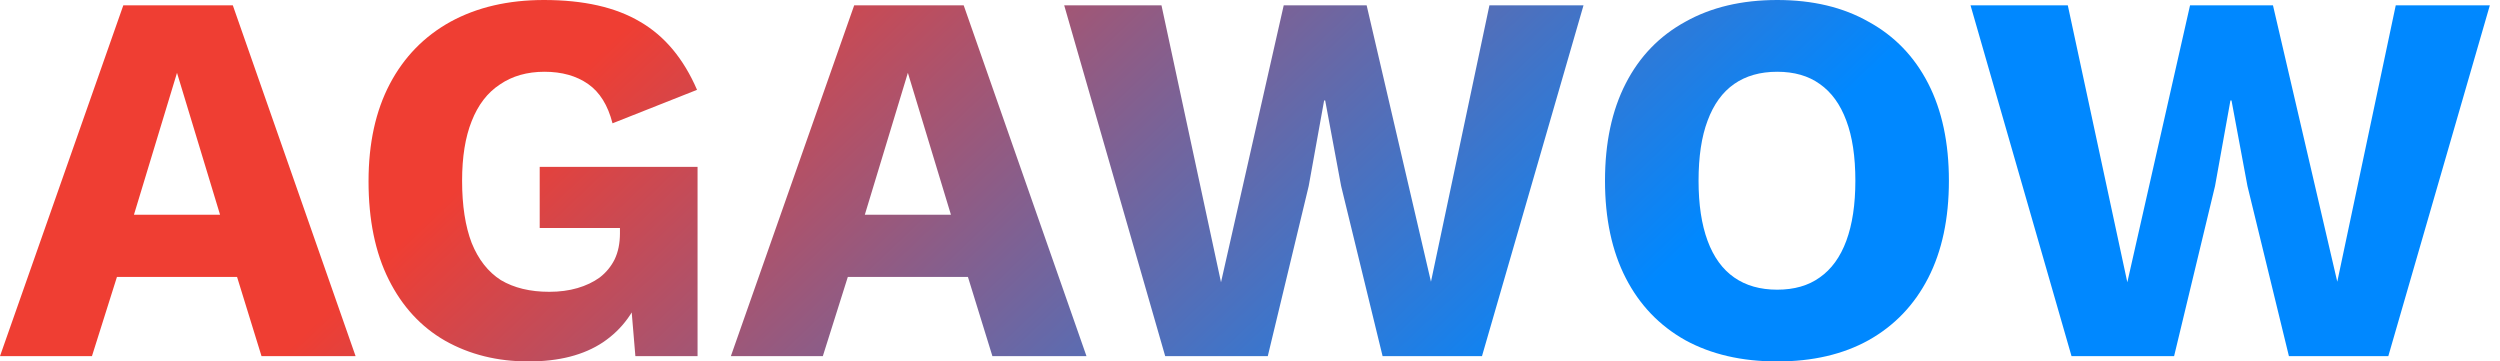
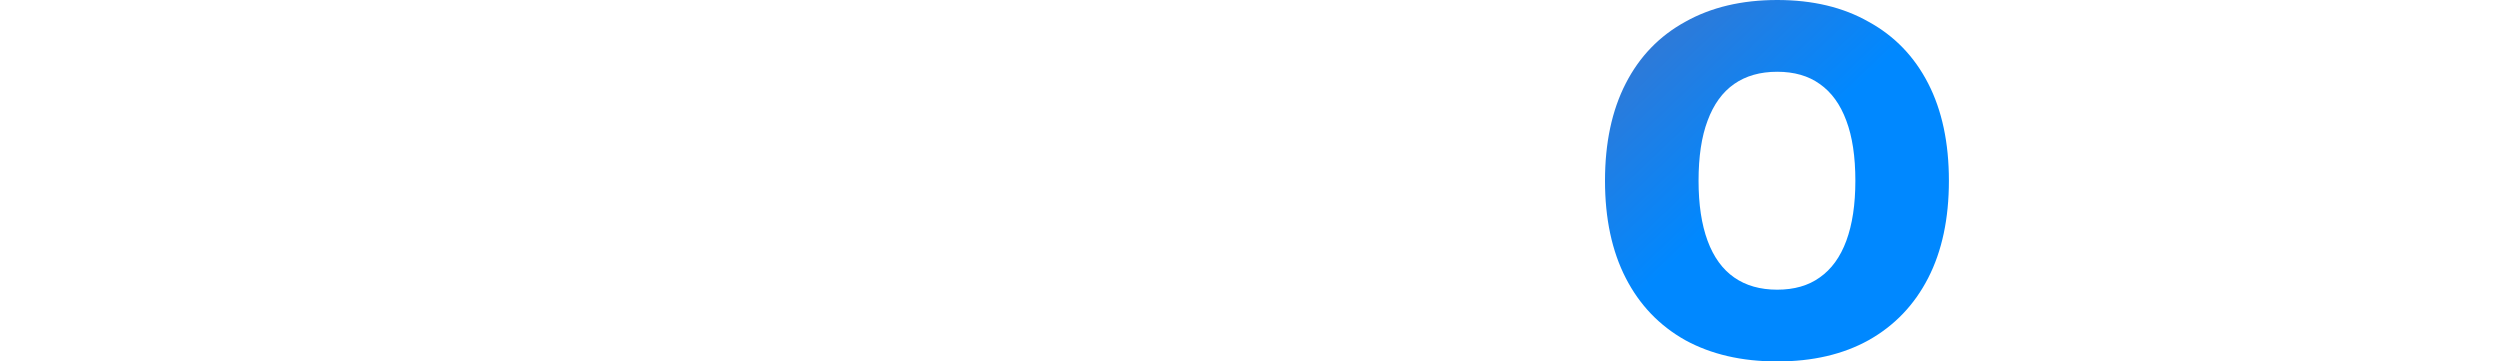
<svg xmlns="http://www.w3.org/2000/svg" width="166" height="24" viewBox="0 0 166 24" fill="none">
-   <path d="M137.549 23.647L130.843 0.354H137.302L141.254 18.742L145.419 0.354H150.925L155.195 18.706L159.078 0.354H165.325L158.584 23.647H151.984L149.231 12.353L148.172 6.671H148.101L147.078 12.353L144.36 23.647H137.549Z" fill="url(#paint0_linear_101_21)" />
  <path d="M118.007 0C120.36 0 122.384 0.482 124.078 1.447C125.796 2.388 127.113 3.753 128.031 5.541C128.949 7.329 129.407 9.482 129.407 12C129.407 14.518 128.949 16.67 128.031 18.459C127.113 20.247 125.796 21.623 124.078 22.588C122.384 23.529 120.36 24 118.007 24C115.655 24 113.619 23.529 111.902 22.588C110.184 21.623 108.866 20.247 107.949 18.459C107.031 16.67 106.572 14.518 106.572 12C106.572 9.482 107.031 7.329 107.949 5.541C108.866 3.753 110.184 2.388 111.902 1.447C113.619 0.482 115.655 0 118.007 0ZM118.007 4.765C116.878 4.765 115.925 5.035 115.149 5.576C114.372 6.118 113.784 6.929 113.384 8.012C112.984 9.07 112.784 10.4 112.784 12C112.784 13.576 112.984 14.906 113.384 15.988C113.784 17.07 114.372 17.882 115.149 18.423C115.925 18.965 116.878 19.235 118.007 19.235C119.137 19.235 120.078 18.965 120.831 18.423C121.607 17.882 122.196 17.07 122.596 15.988C122.996 14.906 123.196 13.576 123.196 12C123.196 10.4 122.996 9.07 122.596 8.012C122.196 6.929 121.607 6.118 120.831 5.576C120.078 5.035 119.137 4.765 118.007 4.765Z" fill="url(#paint1_linear_101_21)" />
-   <path d="M77.369 23.647L70.663 0.354H77.122L81.075 18.742L85.239 0.354H90.745L95.016 18.706L98.898 0.354H105.145L98.404 23.647H91.804L89.051 12.353L87.992 6.671H87.922L86.898 12.353L84.181 23.647H77.369Z" fill="url(#paint2_linear_101_21)" />
-   <path d="M72.142 23.647H65.895L64.271 18.389H56.295L54.636 23.647H48.53L56.718 0.354H63.989L72.142 23.647ZM57.424 14.259H63.142L60.283 4.836L57.424 14.259Z" fill="url(#paint3_linear_101_21)" />
-   <path d="M35.095 24C33.024 24 31.177 23.541 29.553 22.623C27.953 21.706 26.706 20.353 25.812 18.564C24.918 16.776 24.471 14.6 24.471 12.035C24.471 9.518 24.942 7.365 25.883 5.576C26.824 3.788 28.165 2.412 29.906 1.447C31.671 0.482 33.742 0 36.118 0C38.753 0 40.883 0.482 42.506 1.447C44.13 2.388 45.389 3.894 46.283 5.965L40.671 8.188C40.365 6.988 39.824 6.118 39.047 5.576C38.271 5.035 37.306 4.765 36.153 4.765C35.001 4.765 34.012 5.047 33.189 5.612C32.365 6.153 31.742 6.965 31.318 8.047C30.895 9.106 30.683 10.423 30.683 12C30.683 13.647 30.895 15.023 31.318 16.129C31.765 17.235 32.412 18.059 33.259 18.6C34.13 19.117 35.2 19.376 36.471 19.376C37.153 19.376 37.777 19.294 38.342 19.129C38.906 18.965 39.401 18.729 39.824 18.423C40.248 18.094 40.577 17.694 40.812 17.223C41.047 16.729 41.165 16.153 41.165 15.494V15.141H35.836V11.082H46.318V23.647H42.189L41.73 18.176L42.718 19.023C42.224 20.623 41.33 21.859 40.036 22.729C38.765 23.576 37.118 24 35.095 24Z" fill="url(#paint4_linear_101_21)" />
-   <path d="M23.611 23.647H17.364L15.741 18.389H7.765L6.106 23.647H0L8.188 0.354H15.459L23.611 23.647ZM8.894 14.259H14.612L11.753 4.836L8.894 14.259Z" fill="url(#paint5_linear_101_21)" />
  <defs>
    <linearGradient id="paint0_linear_101_21" x1="92.196" y1="35.412" x2="51.385" y2="-7.502" gradientUnits="userSpaceOnUse">
      <stop stop-color="#0088FF" />
      <stop offset="1" stop-color="#EF3E33" />
    </linearGradient>
    <linearGradient id="paint1_linear_101_21" x1="92.195" y1="35.411" x2="51.384" y2="-7.502" gradientUnits="userSpaceOnUse">
      <stop stop-color="#0088FF" />
      <stop offset="1" stop-color="#EF3E33" />
    </linearGradient>
    <linearGradient id="paint2_linear_101_21" x1="92.195" y1="35.412" x2="51.384" y2="-7.502" gradientUnits="userSpaceOnUse">
      <stop stop-color="#0088FF" />
      <stop offset="1" stop-color="#EF3E33" />
    </linearGradient>
    <linearGradient id="paint3_linear_101_21" x1="92.194" y1="35.412" x2="51.383" y2="-7.502" gradientUnits="userSpaceOnUse">
      <stop stop-color="#0088FF" />
      <stop offset="1" stop-color="#EF3E33" />
    </linearGradient>
    <linearGradient id="paint4_linear_101_21" x1="92.194" y1="35.411" x2="51.382" y2="-7.502" gradientUnits="userSpaceOnUse">
      <stop stop-color="#0088FF" />
      <stop offset="1" stop-color="#EF3E33" />
    </linearGradient>
    <linearGradient id="paint5_linear_101_21" x1="92.193" y1="35.412" x2="51.382" y2="-7.502" gradientUnits="userSpaceOnUse">
      <stop stop-color="#0088FF" />
      <stop offset="1" stop-color="#EF3E33" />
    </linearGradient>
  </defs>
</svg>